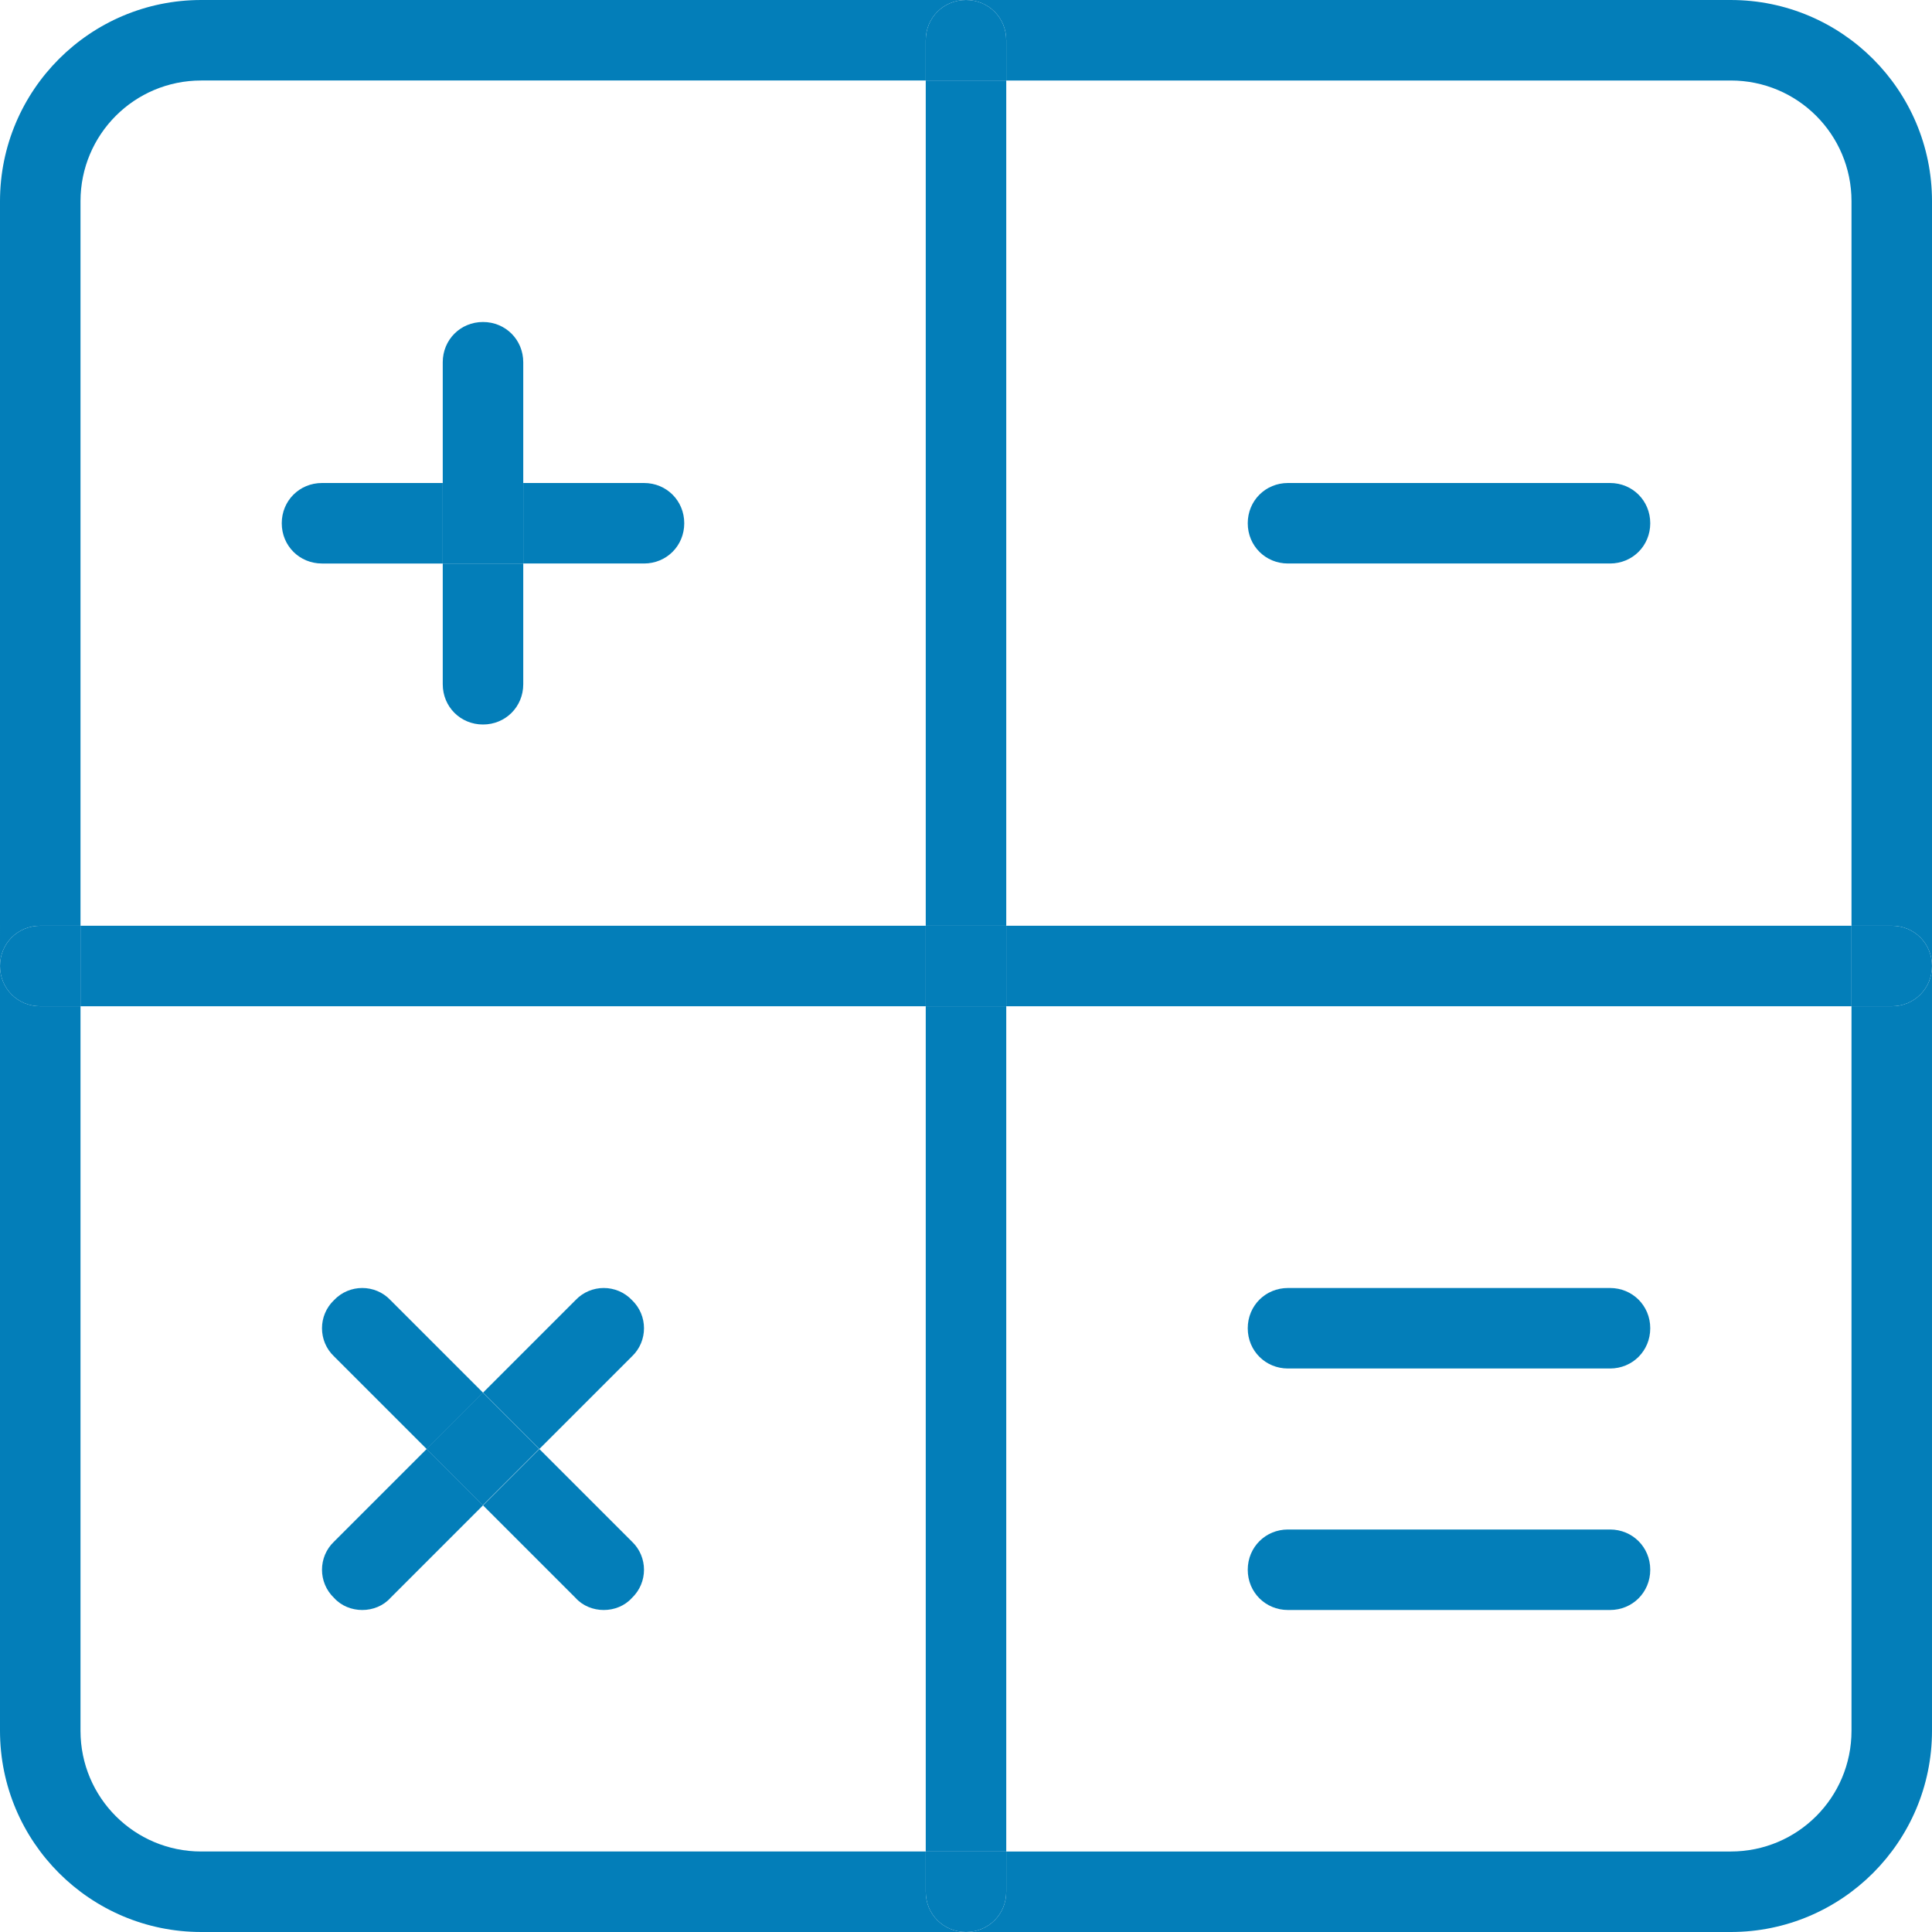
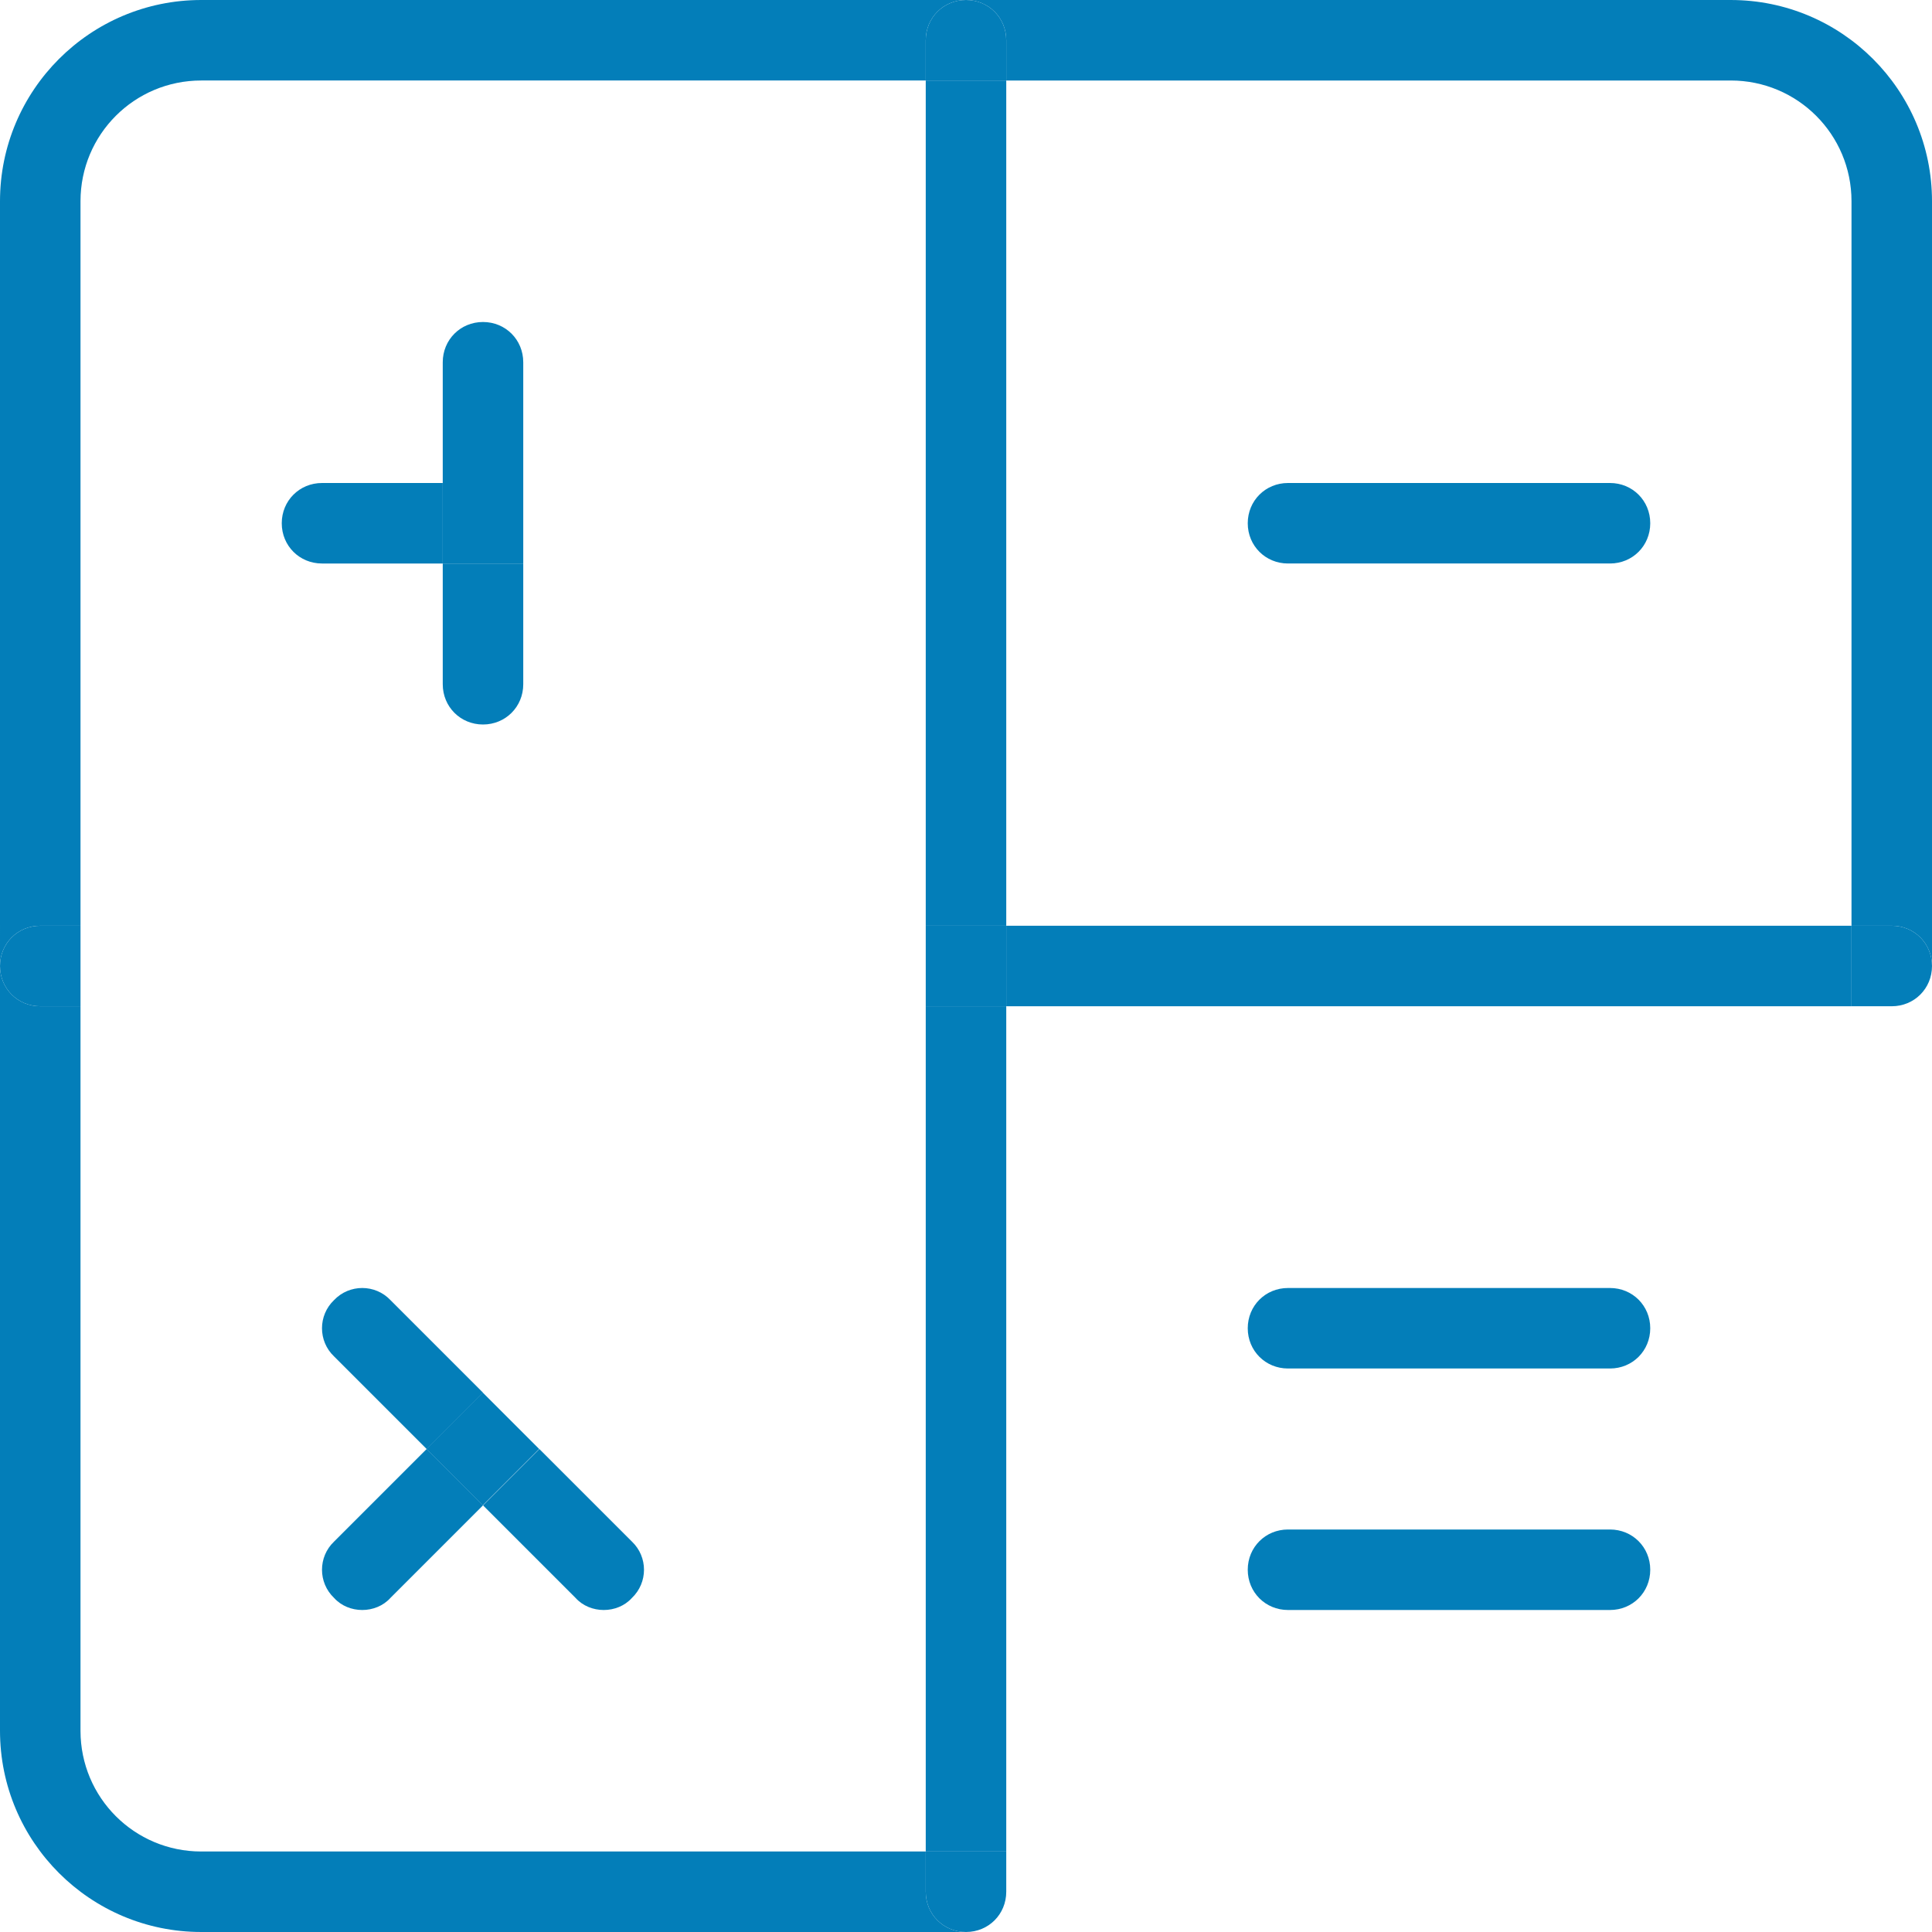
<svg xmlns="http://www.w3.org/2000/svg" style="fill:#037eb9;" height="512" viewBox="0 0 24 24" width="512">
  <g id="XMLID_1_">
    <path d="m23.5 11.5c.28 0 .5.22.5.5s-.22.5-.5.5h-.5v-1z" />
    <path d="m12.5 11.5h10.5v1h-10.5z" />
-     <path d="m21.5 24h-9.5c.28 0 .5-.22.5-.5v-.5h9c.83 0 1.5-.67 1.5-1.5v-9h.5c.28 0 .5-.22.5-.5v9.5c0 1.38-1.12 2.5-2.5 2.5z" />
    <path d="m24 2.5v9.5c0-.28-.22-.5-.5-.5h-.5v-9c0-.83-.67-1.5-1.5-1.5h-9v-.5c0-.28-.22-.5-.5-.5h9.5c1.38 0 2.5 1.12 2.5 2.5z" />
    <path d="m20 6c.28 0 .5.22.5.5s-.22.5-.5.5h-4c-.28 0-.5-.22-.5-.5s.22-.5.5-.5z" />
    <path d="m20 16c.28 0 .5.22.5.5s-.22.5-.5.5h-4c-.28 0-.5-.22-.5-.5s.22-.5.5-.5z" />
    <path d="m20 19c.28 0 .5.22.5.5s-.22.5-.5.5h-4c-.28 0-.5-.22-.5-.5s.22-.5.5-.5z" />
    <path d="m12.5 23v.5c0 .28-.22.5-.5.5s-.5-.22-.5-.5v-.5z" />
    <path d="m11.5 12.5h1v10.5h-1z" />
    <path d="m11.5 11.5h1v1h-1z" />
    <path d="m11.5 1h1v10.5h-1z" />
    <path d="m12.5.5v.5h-1v-.5c0-.28.22-.5.5-.5s.5.22.5.5z" />
-     <path d="m1 11.5h10.5v1h-10.5z" />
-     <path d="m8 6c.28 0 .5.22.5.5s-.22.5-.5.5h-1.5v-1z" />
    <path d="m7.85 19.15c.2.19.2.51 0 .7-.09.1-.22.15-.35.15s-.26-.05-.35-.15l-1.15-1.15.7-.7z" />
-     <path d="m7.15 16.15c.19-.2.51-.2.7 0 .2.19.2.51 0 .7l-1.15 1.15-.7-.7z" />
    <path d="m5.505 17.505h.99v.99h-.99z" transform="matrix(.707 -.707 .707 .707 -10.971 9.515)" />
    <path d="m6.5 7v1.5c0 .28-.22.5-.5.5s-.5-.22-.5-.5v-1.5z" />
    <path d="m5.5 6h1v1h-1z" />
    <path d="m6.5 4.5v1.5h-1v-1.5c0-.28.22-.5.5-.5s.5.22.5.5z" />
    <path d="m6 17.3-.7.7-1.15-1.15c-.2-.19-.2-.51 0-.7.19-.2.51-.2.7 0z" />
    <path d="m5.5 6v1h-1.5c-.28 0-.5-.22-.5-.5s.22-.5.5-.5z" />
    <path d="m4.85 19.85c-.09.1-.22.15-.35.15s-.26-.05-.35-.15c-.2-.19-.2-.51 0-.7l1.15-1.15.7.7z" />
    <path d="m1 11.5v1h-.5c-.28 0-.5-.22-.5-.5s.22-.5.5-.5z" />
    <path d="m0 2.5c0-1.38 1.12-2.5 2.5-2.5h9.5c-.28 0-.5.22-.5.5v.5h-9c-.83 0-1.5.67-1.5 1.5v9h-.5c-.28 0-.5.22-.5.5z" />
    <path d="m1 21.5c0 .83.67 1.5 1.5 1.5h9v.5c0 .28.22.5.5.5h-9.5c-1.38 0-2.5-1.12-2.5-2.5v-9.5c0 .28.22.5.5.5h.5z" />
  </g>
</svg>